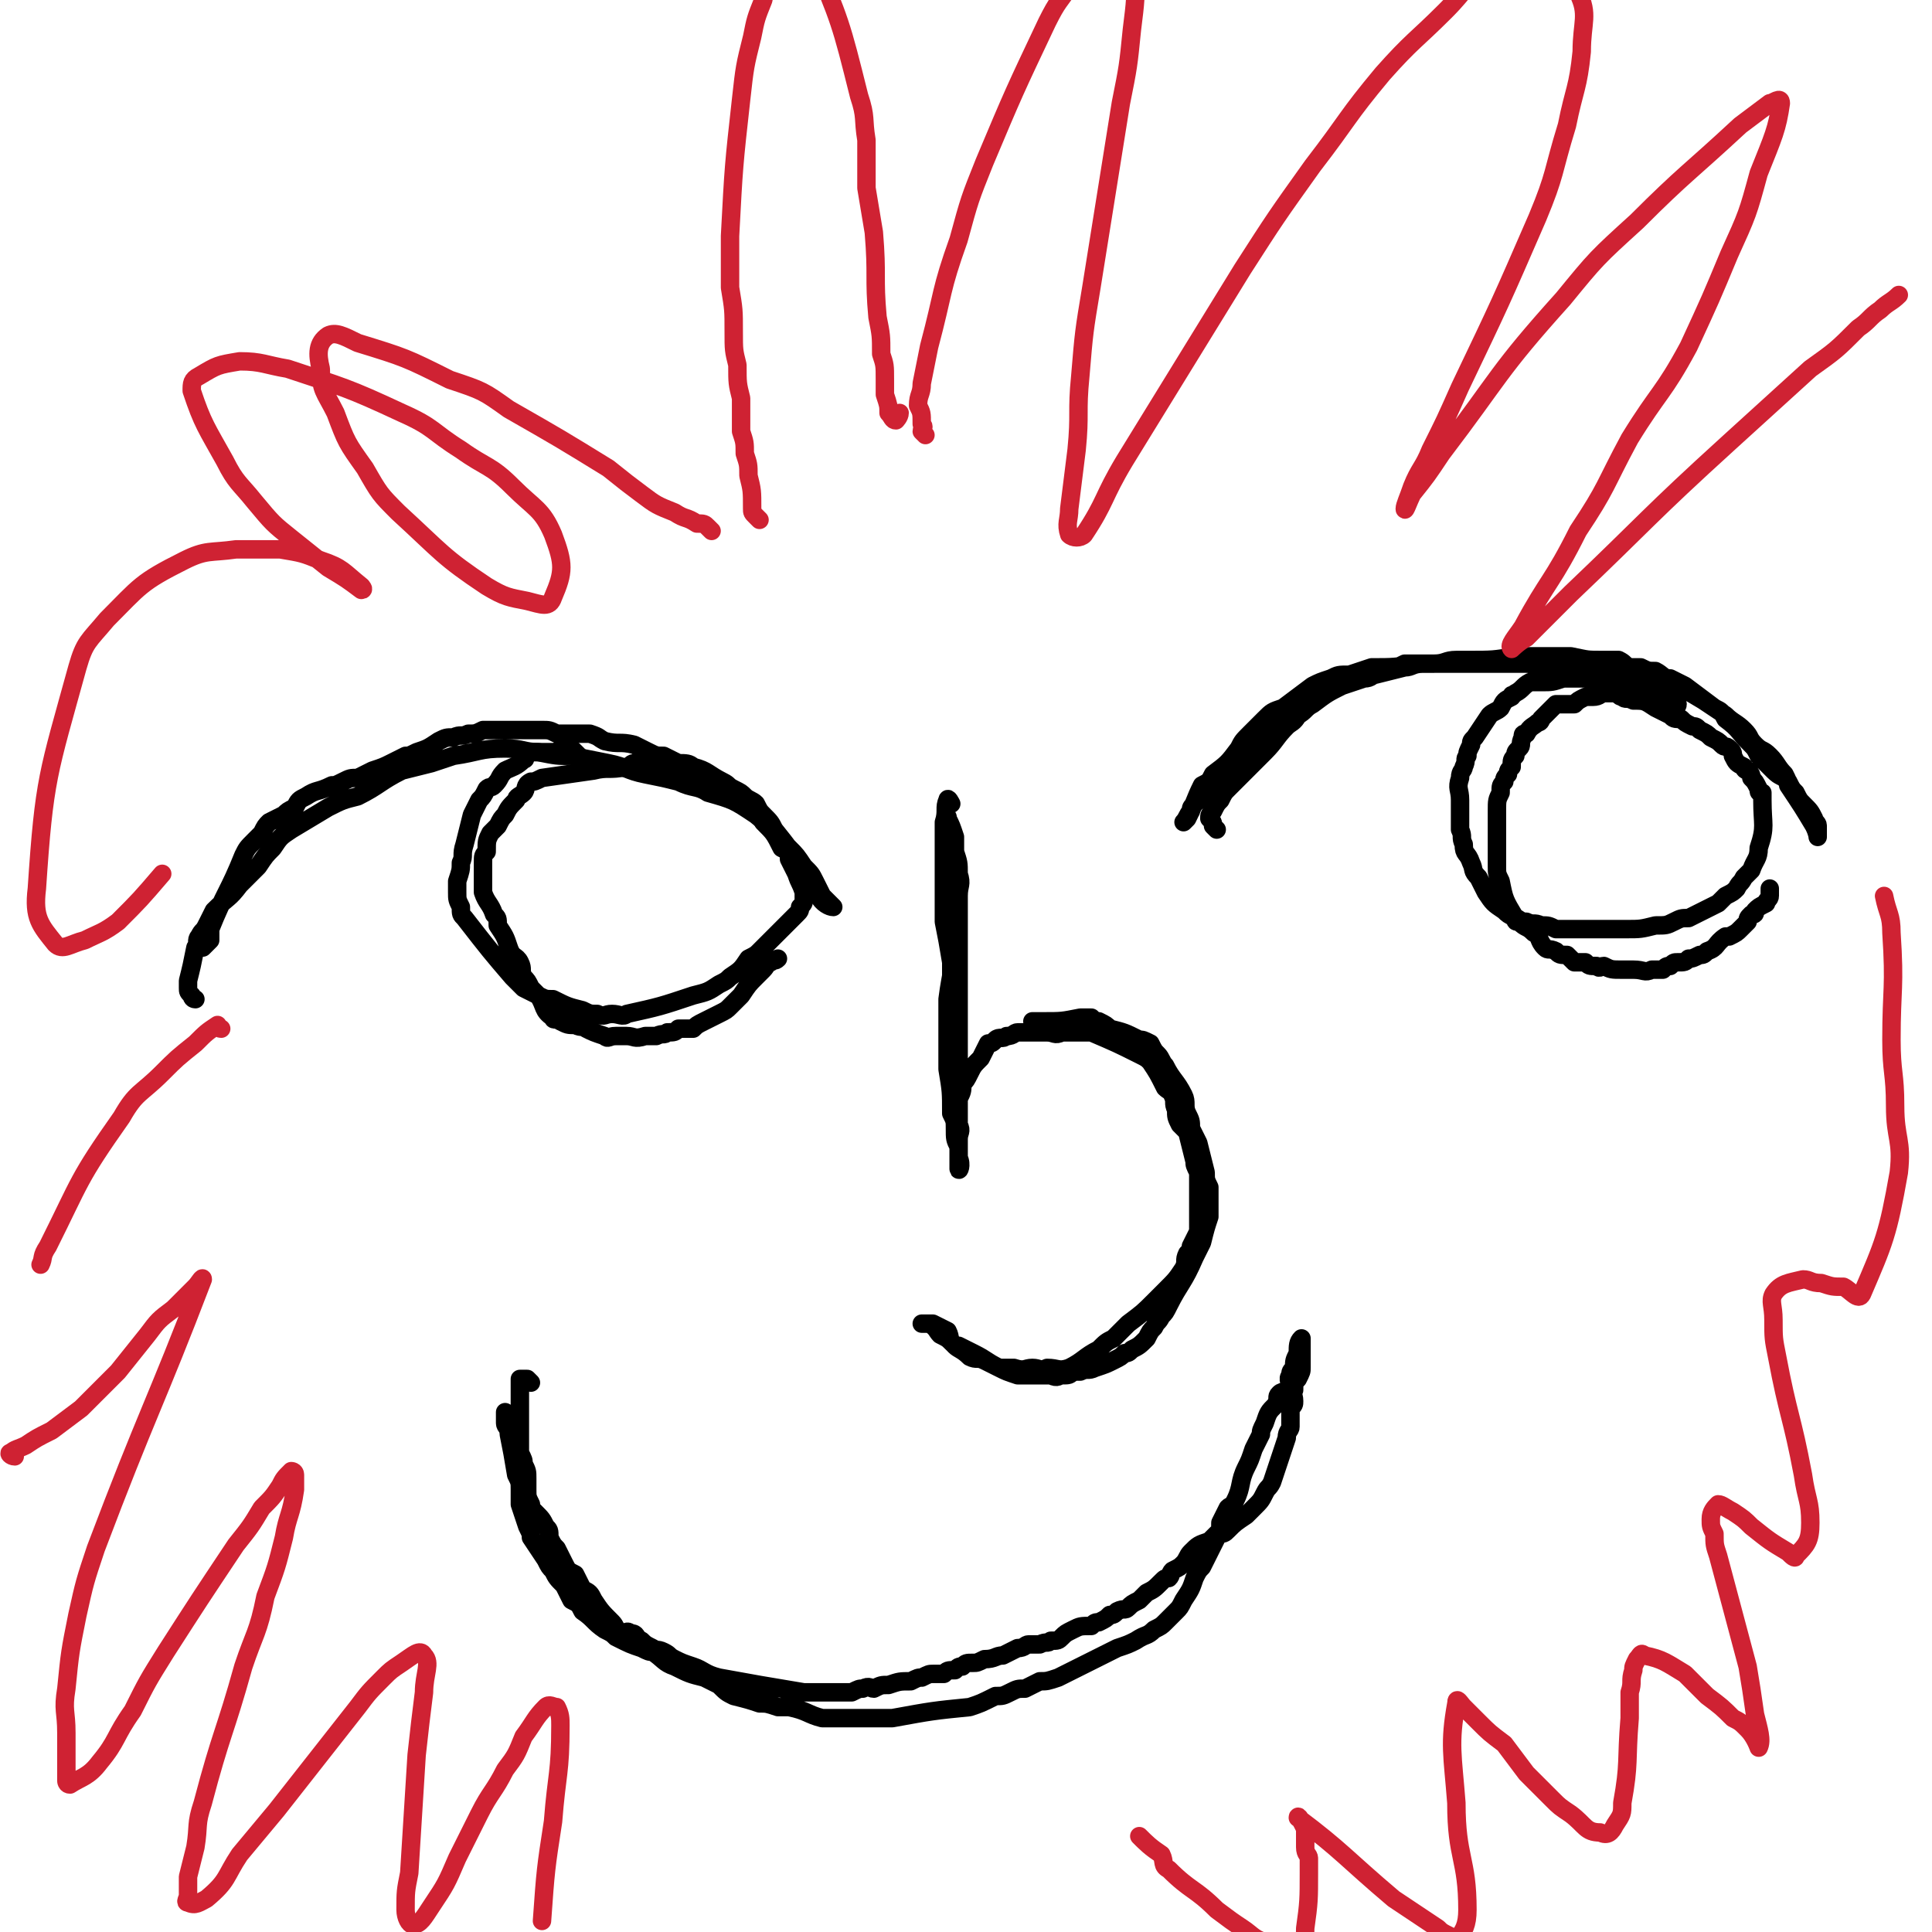
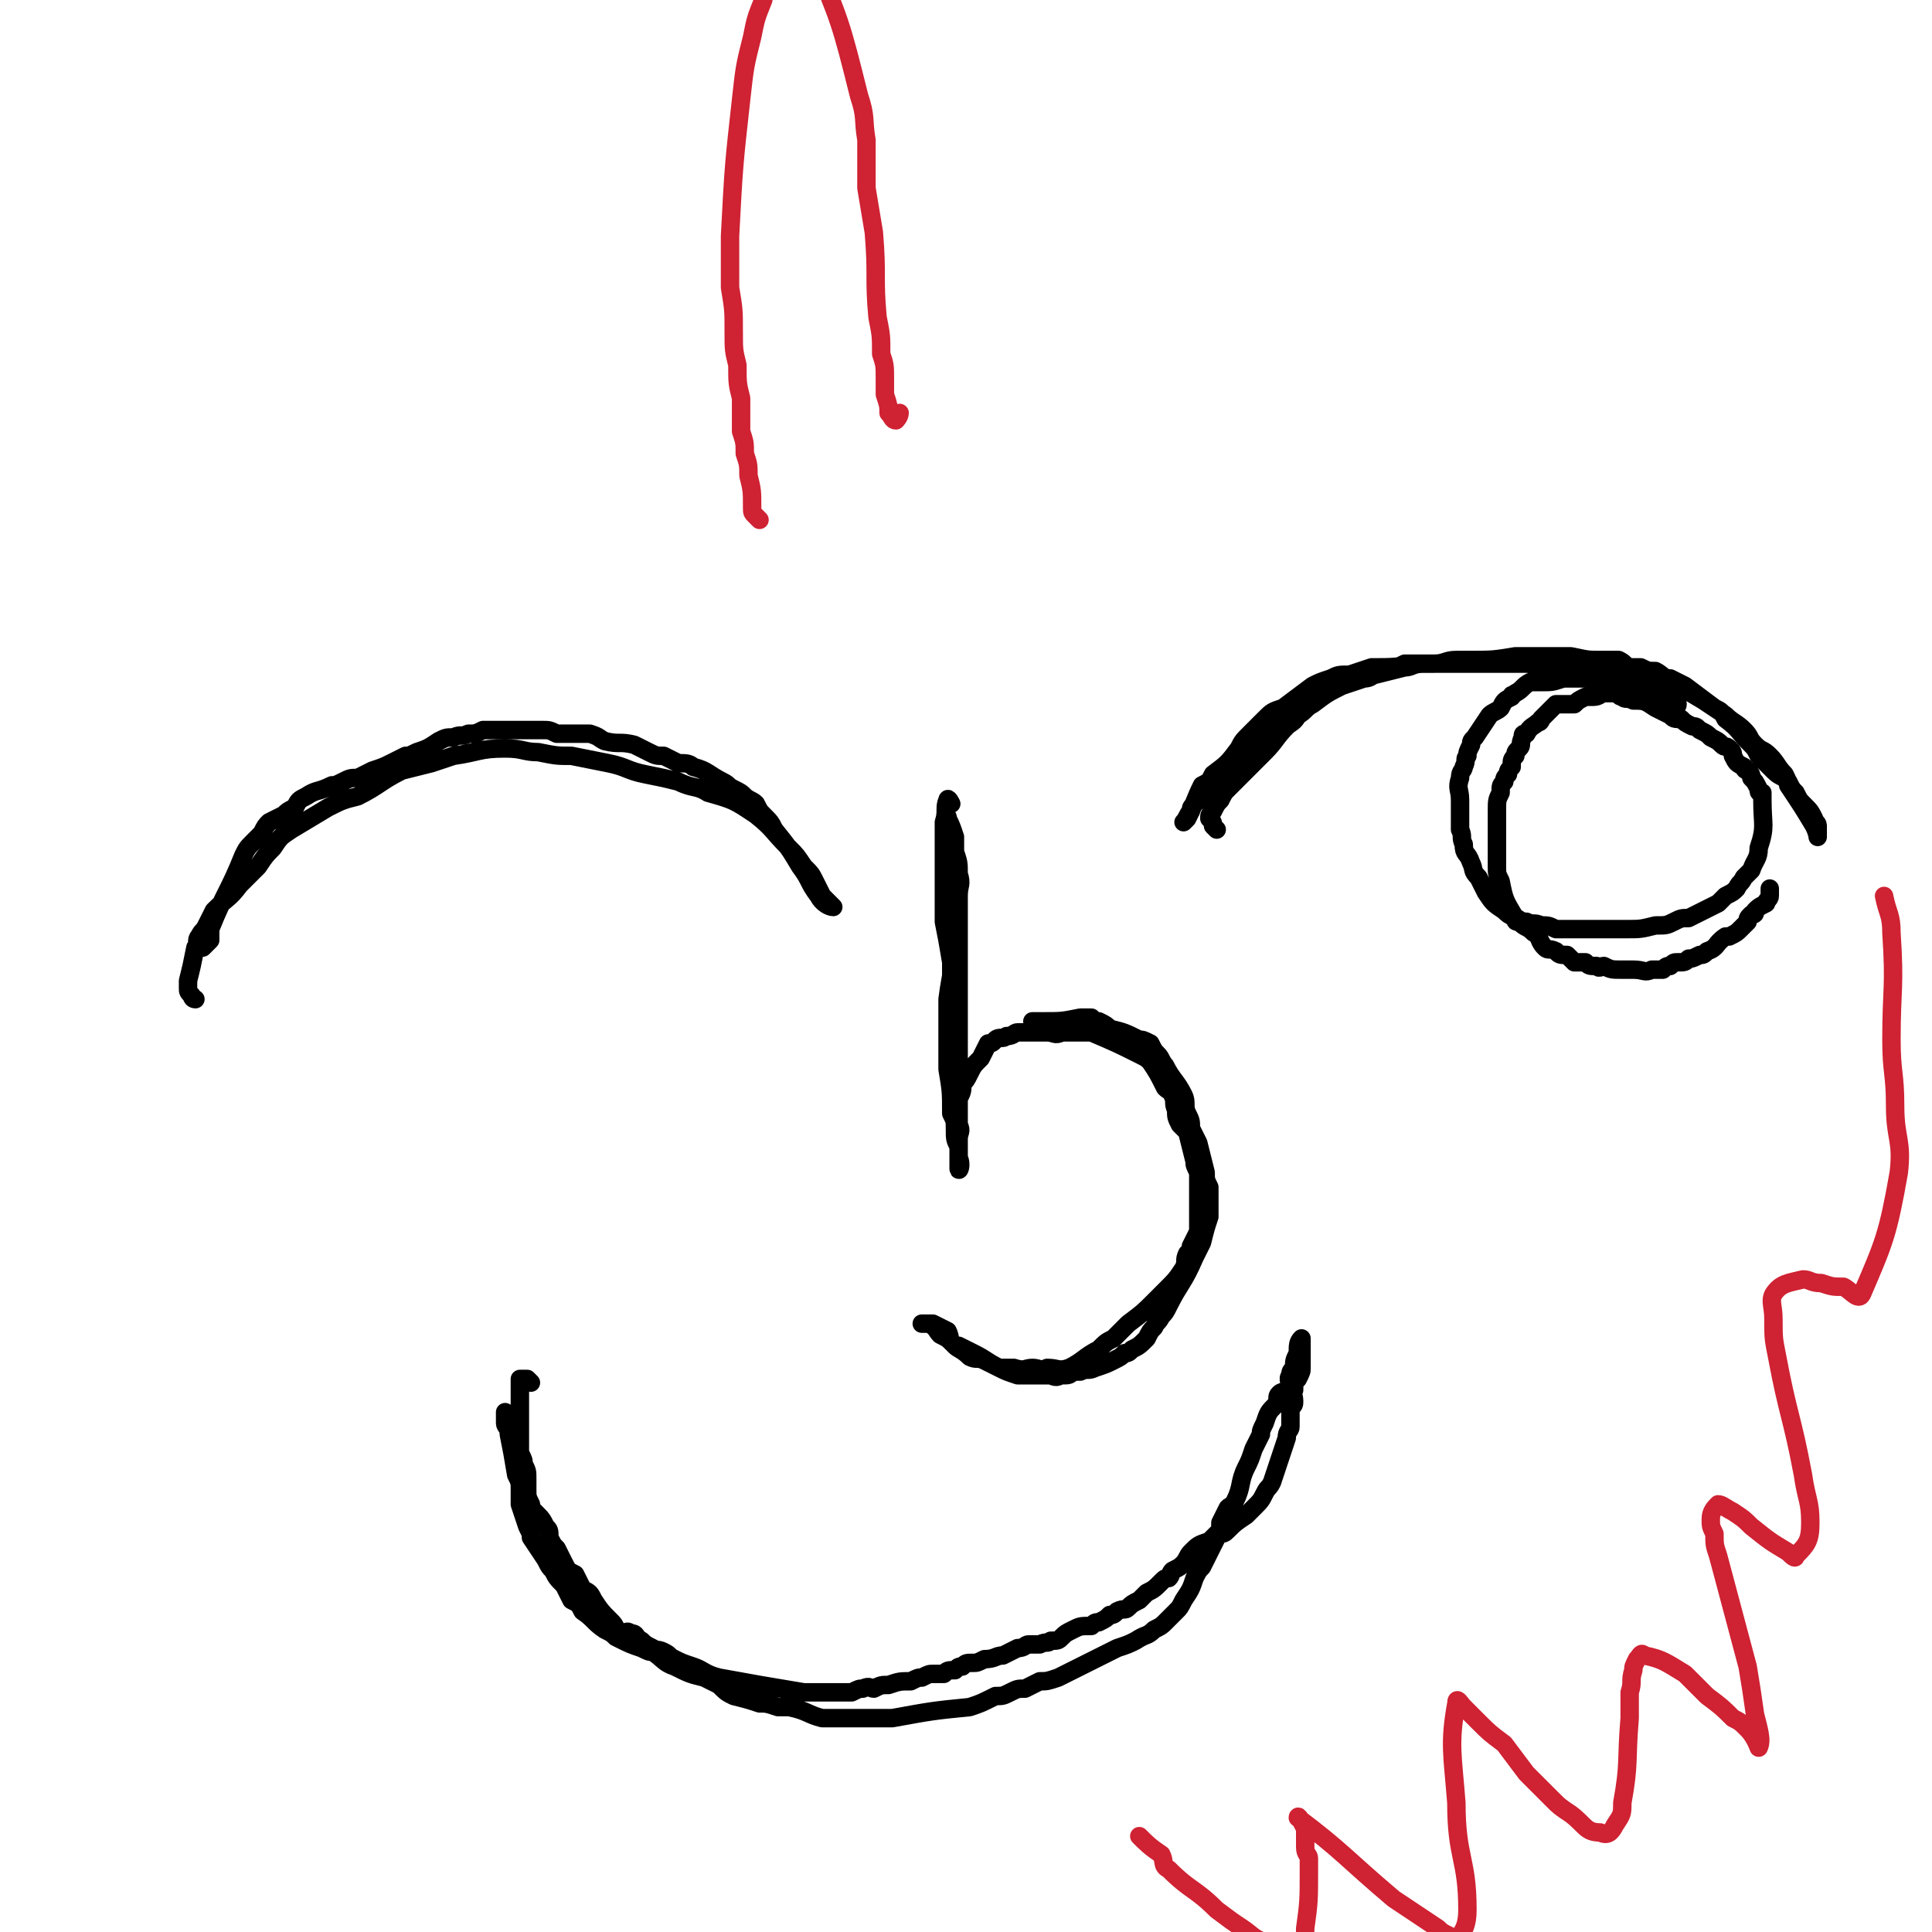
<svg xmlns="http://www.w3.org/2000/svg" viewBox="0 0 524 524" version="1.1">
  <g fill="none" stroke="#000000" stroke-width="5" stroke-linecap="round" stroke-linejoin="round">
    <path d="M53,271c-1,0 -1,-1 -1,-1 -1,-1 -1,-1 -1,-2 0,-1 0,-1 0,-2 1,-4 1,-4 2,-9 1,-1 0,-2 1,-3 1,-2 1,-1 2,-3 1,-2 1,-2 2,-4 4,-4 4,-3 7,-7 3,-3 3,-3 5,-5 2,-3 2,-3 4,-5 2,-3 2,-3 5,-5 5,-3 5,-3 10,-6 4,-2 4,-2 8,-3 6,-3 6,-4 12,-7 4,-1 4,-1 8,-2 3,-1 3,-1 6,-2 7,-1 7,-2 14,-2 5,0 5,1 9,1 5,1 5,1 9,1 5,1 5,1 10,2 5,1 5,2 10,3 5,1 5,1 9,2 4,2 5,1 8,3 7,2 7,2 13,6 5,4 4,4 9,9 2,2 2,2 4,5 2,2 2,2 3,4 1,2 1,2 2,4 1,1 3,3 3,3 -1,0 -3,-1 -4,-3 -3,-4 -2,-4 -5,-8 -3,-5 -3,-5 -7,-10 -1,-2 -1,-2 -3,-4 -1,-1 -1,-1 -2,-3 -1,-1 -2,-1 -3,-2 -1,-1 -1,-1 -3,-2 -2,-1 -1,-1 -3,-2 -4,-2 -4,-3 -8,-4 -1,-1 -2,-1 -4,-1 -2,-1 -2,-1 -4,-2 -2,0 -2,0 -4,-1 -2,-1 -2,-1 -4,-2 -4,-1 -4,0 -8,-1 -2,-1 -1,-1 -4,-2 -4,0 -4,0 -9,0 -2,-1 -2,-1 -4,-1 -2,0 -2,0 -4,0 -4,0 -4,0 -9,0 -1,0 -1,0 -3,0 -2,1 -2,1 -4,1 -2,1 -2,0 -4,1 -2,0 -2,0 -4,1 -3,2 -3,2 -6,3 -2,1 -2,1 -3,1 -2,1 -2,1 -4,2 -2,1 -2,1 -5,2 -2,1 -2,1 -4,2 -2,0 -2,0 -4,1 -2,1 -2,1 -3,1 -4,2 -4,1 -7,3 -2,1 -2,1 -3,3 -2,1 -2,1 -3,2 -2,1 -2,1 -4,2 -1,1 -1,1 -2,3 -1,1 -1,1 -2,2 -2,2 -2,2 -3,4 -4,10 -5,10 -9,20 0,1 0,1 0,3 -1,1 -1,1 -2,2 " />
-     <path d="M157,205c0,0 -1,-1 -1,-1 -1,-1 -1,-1 -2,-1 -2,0 -2,0 -3,1 -3,0 -3,0 -6,0 -1,0 -1,0 -2,0 -1,1 0,2 -1,2 -2,2 -3,2 -5,3 -2,2 -1,2 -3,4 -1,1 -1,0 -2,1 -1,2 -1,2 -2,3 -1,2 -1,2 -2,4 -1,4 -1,4 -2,8 -1,3 0,3 -1,5 0,2 0,2 -1,5 0,1 0,1 0,3 0,2 0,2 1,4 0,2 0,2 1,3 7,9 7,9 13,16 2,2 2,2 3,3 2,1 2,1 4,2 2,1 2,1 4,1 4,2 4,2 8,3 2,1 2,1 4,1 2,1 2,0 4,0 2,0 3,1 4,0 9,-2 9,-2 18,-5 4,-1 4,-1 7,-3 2,-1 2,-1 3,-2 3,-2 3,-2 5,-5 2,-1 2,-1 3,-2 1,-1 1,-1 2,-2 1,-1 1,-1 2,-2 2,-2 2,-2 3,-3 2,-2 2,-2 3,-3 1,-1 1,-1 1,-2 1,-1 1,-1 1,-2 0,-1 0,-1 0,-2 -1,-3 -1,-2 -2,-5 -1,-2 -1,-2 -2,-4 0,-2 0,-2 -2,-3 -2,-4 -2,-4 -5,-7 -1,-2 -1,-2 -2,-3 -1,-1 -1,-1 -3,-3 -1,0 -1,0 -2,-1 -2,-2 -2,-2 -5,-3 -2,-1 -2,-1 -4,-1 -2,-1 -2,-1 -3,-2 -4,-1 -4,-1 -8,-2 -2,0 -2,0 -4,-1 -2,0 -2,0 -4,0 -1,0 -1,1 -2,1 -5,1 -5,0 -9,1 -7,1 -7,1 -14,2 -2,1 -2,1 -3,1 -2,1 -1,2 -2,3 -1,1 -2,1 -2,2 -2,2 -2,2 -3,4 -1,1 -1,1 -2,3 -1,1 -1,1 -2,2 -1,2 -1,2 -1,5 -1,1 -1,1 -1,3 0,1 0,1 0,2 0,2 0,2 0,4 0,1 0,1 0,2 1,3 2,3 3,6 1,1 1,1 1,3 2,3 2,3 3,6 1,3 2,2 3,4 1,2 0,2 1,4 1,1 1,1 2,3 1,1 1,1 2,2 2,3 1,4 4,6 0,1 1,0 2,1 2,1 2,1 4,1 2,1 2,0 3,1 2,1 2,1 5,2 1,1 1,0 3,0 1,0 1,0 3,0 2,0 2,1 5,0 1,0 1,0 3,0 2,-1 2,0 3,-1 2,0 2,0 3,-1 2,0 2,0 4,0 1,-1 1,-1 3,-2 2,-1 2,-1 4,-2 2,-1 2,-1 3,-2 2,-2 2,-2 3,-3 2,-3 2,-3 4,-5 1,-1 1,-1 2,-2 1,-1 1,-2 2,-2 1,-1 1,0 2,-1 " />
    <path d="M258,218c0,0 -1,-2 -1,-1 -1,2 0,3 -1,6 0,2 0,2 0,4 0,7 0,7 0,13 0,5 0,5 0,10 1,5 1,5 2,11 0,8 0,8 0,16 1,3 1,3 1,7 0,4 0,4 0,8 1,7 1,7 1,13 1,2 0,2 0,4 0,2 0,2 0,4 0,2 0,4 0,4 0,1 1,-1 0,-3 0,-1 0,-1 0,-3 -1,-2 -1,-2 -1,-5 0,-2 0,-2 -1,-4 0,-6 0,-6 -1,-12 0,-3 0,-3 0,-5 0,-3 0,-3 0,-6 0,-4 0,-4 0,-8 1,-8 2,-8 1,-15 0,-13 0,-13 -1,-27 0,-1 0,-1 0,-3 1,-2 0,-2 0,-3 0,-1 0,-2 0,-1 1,2 1,2 2,5 0,2 0,2 0,4 1,3 1,3 1,6 1,3 0,3 0,6 0,4 0,4 0,7 0,4 0,4 0,9 0,7 0,7 0,15 0,3 0,3 0,5 0,3 0,3 0,6 0,4 0,4 0,9 0,3 0,3 0,5 0,1 0,1 0,2 0,1 0,1 0,2 0,1 0,1 0,1 0,-1 0,-1 0,-3 0,-1 0,-1 0,-3 1,-2 1,-2 1,-4 1,-1 1,-1 2,-3 1,-2 1,-2 3,-4 1,-2 1,-2 2,-4 1,0 1,0 2,-1 1,-1 2,0 3,-1 2,0 2,-1 3,-1 2,0 2,0 5,0 2,0 2,0 3,0 2,0 2,1 4,0 2,0 2,0 5,0 2,0 2,0 3,0 7,3 7,3 13,6 2,1 2,1 3,2 2,3 2,3 4,7 1,1 2,1 2,2 1,2 0,2 1,4 0,2 0,2 1,4 1,1 1,1 2,2 1,4 1,4 2,8 0,1 0,1 1,3 0,2 0,2 0,4 0,2 0,2 0,4 0,4 0,4 0,8 -1,2 -1,2 -2,4 0,1 0,1 -1,2 -1,2 0,2 -1,4 -2,3 -2,3 -5,6 -1,1 -1,1 -3,3 -3,3 -3,3 -7,6 -2,2 -2,2 -4,4 -2,1 -2,1 -4,3 -4,2 -4,3 -8,5 -3,1 -3,0 -6,0 -2,1 -2,0 -4,0 -2,0 -2,1 -5,0 -2,0 -2,0 -4,0 -4,-2 -3,-2 -7,-4 -2,-1 -2,-1 -4,-2 -1,0 -1,0 -2,-1 -1,-1 -1,-1 -3,-2 -1,-1 -1,-2 -3,-3 -1,0 -2,0 -2,0 0,0 1,0 3,0 2,1 2,1 4,2 1,2 0,2 2,4 1,1 2,1 4,3 2,1 2,0 4,1 2,1 2,1 4,2 2,1 2,1 5,2 4,0 4,0 9,0 2,1 2,0 3,0 2,0 2,0 3,-1 1,0 1,0 2,0 2,-1 2,0 4,-1 3,-1 3,-1 5,-2 2,-1 2,-1 3,-2 1,0 1,0 2,-1 2,-1 2,-1 4,-3 1,-2 1,-2 2,-3 1,-2 1,-1 2,-3 1,-1 1,-1 2,-3 3,-6 4,-6 7,-13 1,-2 1,-2 2,-4 1,-4 1,-4 2,-7 0,-2 0,-2 0,-4 0,-2 0,-2 0,-4 -1,-2 -1,-2 -1,-4 -1,-4 -1,-4 -2,-8 -1,-2 -1,-2 -2,-4 0,-2 0,-2 -1,-4 -1,-2 0,-3 -1,-5 -2,-4 -3,-4 -5,-8 -1,-1 -1,-2 -2,-3 -1,-1 -1,-1 -2,-3 -2,-1 -2,-1 -3,-1 -4,-2 -4,-2 -8,-3 -1,-1 -1,-1 -3,-2 -1,0 -1,0 -2,-1 -1,0 -1,0 -3,0 -5,1 -5,1 -10,1 -1,0 -3,0 -3,0 0,1 1,1 3,1 " />
    <path d="M330,225c0,0 -1,-1 -1,-1 0,-1 0,-1 -1,-2 0,-1 0,-1 1,-2 1,-2 1,-2 2,-3 1,-2 1,-2 2,-3 2,-2 2,-2 3,-3 4,-4 4,-4 7,-7 3,-3 3,-4 6,-7 1,-1 2,-1 3,-3 2,-1 2,-2 4,-3 4,-3 4,-3 8,-5 3,-1 3,-1 6,-2 2,0 2,-1 3,-1 4,-1 4,-1 8,-2 2,0 2,-1 5,-1 1,0 1,0 3,0 3,0 3,-1 6,-1 4,0 5,0 9,0 2,0 2,0 3,0 4,0 4,0 8,0 3,0 3,1 5,1 2,1 2,0 5,0 2,0 2,1 5,1 2,0 2,0 4,0 6,1 6,1 11,2 3,1 3,0 6,1 6,3 6,3 11,6 3,2 3,2 6,4 2,2 3,2 5,4 2,2 1,2 3,4 2,2 2,1 4,3 2,2 2,3 4,5 1,2 1,2 1,3 4,6 4,6 7,11 1,2 1,3 1,3 0,0 0,-2 0,-3 0,-1 -1,-1 -1,-2 -1,-2 -1,-2 -3,-4 -1,-1 -1,-1 -2,-3 -1,-1 -1,-1 -2,-3 -2,-2 -2,-1 -4,-3 -2,-2 -2,-2 -4,-4 -1,-2 -1,-2 -2,-3 -4,-4 -3,-4 -7,-7 -1,-2 -1,-2 -3,-3 -4,-3 -4,-3 -8,-6 -2,-1 -2,-1 -4,-2 -2,0 -2,-1 -4,-2 -2,0 -2,0 -4,-1 -1,0 -1,0 -3,0 -2,-1 -1,-1 -3,-2 -2,0 -2,0 -4,0 -5,0 -4,0 -9,-1 -3,0 -3,0 -5,0 -2,0 -2,0 -4,0 -3,0 -3,0 -6,0 -6,1 -6,1 -13,1 -3,1 -3,1 -7,1 -3,0 -3,0 -6,0 -7,1 -7,1 -13,1 -3,1 -3,1 -6,2 -3,0 -3,0 -5,1 -3,1 -3,1 -5,2 -4,3 -4,3 -8,6 -3,1 -3,1 -5,3 -2,2 -2,2 -4,4 -2,2 -2,2 -3,4 -3,4 -3,4 -7,7 -1,2 -1,2 -3,3 -2,4 -2,5 -4,9 0,0 -1,1 -1,1 1,-1 1,-2 2,-3 0,-1 0,-1 1,-2 1,-1 1,-1 2,-2 2,-2 2,-2 4,-4 2,-1 2,-2 3,-3 1,-2 2,-2 3,-3 3,-3 3,-3 6,-6 1,-1 2,-1 3,-3 2,-1 2,-2 3,-3 2,-2 1,-2 3,-3 3,-2 3,-2 7,-5 1,0 1,0 2,-1 2,-1 2,-1 4,-1 4,-1 4,-2 8,-2 2,-1 2,0 5,-1 2,0 2,0 4,-1 1,0 1,0 3,0 2,0 2,0 3,0 2,0 2,0 3,0 3,0 3,0 6,0 2,0 2,0 4,0 2,0 2,0 4,0 2,0 2,0 4,0 3,0 3,0 6,0 2,0 2,1 3,1 2,0 2,0 4,0 2,1 2,1 5,1 2,0 2,0 3,0 2,1 2,0 4,1 1,0 1,0 3,0 1,1 1,1 2,1 2,1 2,1 3,2 1,0 1,0 2,1 0,0 0,0 1,0 2,1 2,1 4,2 2,0 2,0 4,1 1,1 0,1 1,2 1,0 2,0 2,-1 0,0 -1,0 -2,-1 -1,0 -1,0 -3,-1 0,0 0,0 -1,-1 -1,0 -1,0 -2,-1 -2,0 -1,-1 -3,-1 -1,0 -1,0 -2,0 -1,0 -1,0 -3,-1 0,0 -1,0 -1,0 -2,0 -2,0 -3,-1 -1,0 -1,0 -3,0 -1,0 -1,0 -3,0 -1,0 -1,0 -2,0 -2,0 -2,0 -3,0 -3,1 -3,1 -6,1 -1,0 -1,0 -3,0 -2,1 -2,2 -4,3 -1,1 -1,0 -1,1 -2,1 -2,1 -3,3 -1,1 -2,1 -3,2 -2,3 -2,3 -4,6 -1,1 -1,1 -1,2 -1,2 -1,2 -1,3 -1,1 0,1 -1,3 0,1 -1,1 -1,3 -1,3 0,3 0,6 0,2 0,2 0,4 0,2 0,2 0,4 1,2 0,2 1,4 0,3 1,2 2,5 1,2 0,2 2,4 1,2 1,2 2,4 2,3 2,3 5,5 1,1 1,1 3,2 1,0 1,1 3,1 2,1 2,0 4,1 2,0 2,0 4,1 3,0 3,0 5,0 3,0 3,0 5,0 2,0 2,0 5,0 2,0 2,0 4,0 4,0 4,0 8,-1 3,0 3,0 5,-1 2,-1 2,-1 4,-1 2,-1 2,-1 4,-2 2,-1 2,-1 4,-2 1,-1 1,-1 2,-2 2,-1 2,-1 3,-2 1,-2 1,-1 2,-3 1,-1 1,-1 2,-2 1,-3 2,-3 2,-6 2,-6 1,-6 1,-13 0,-1 0,-1 0,-2 -1,0 -1,0 -1,-1 -1,-2 -1,-2 -2,-3 0,-1 0,-1 -1,-2 0,0 -1,0 -1,-1 -2,-1 -2,-1 -3,-3 0,-1 0,-1 -1,-2 -1,-1 -1,0 -2,-1 -1,-1 -1,-1 -3,-2 -1,-1 -1,-1 -3,-2 -1,-1 -1,-1 -2,-1 -2,-1 -2,-1 -3,-2 -2,0 -2,0 -3,-1 -2,-1 -2,-1 -4,-2 -3,-2 -3,-2 -6,-2 -2,-1 -2,0 -3,-1 -1,0 -1,-1 -2,-1 -2,0 -2,0 -3,0 -1,0 -1,1 -3,1 -1,0 -1,0 -2,0 -2,1 -2,1 -3,2 -2,0 -2,0 -4,0 -1,0 -1,0 -1,0 -2,2 -2,2 -4,4 0,0 0,1 -1,1 -1,1 -2,1 -3,3 -1,0 -1,0 -1,1 -1,2 0,2 -1,3 -1,1 -1,1 -1,2 -1,1 -1,1 -1,3 -1,1 -1,1 -1,2 -1,1 -1,1 -1,2 -1,1 -1,1 -1,3 -1,2 -1,2 -1,5 0,1 0,1 0,2 0,2 0,2 0,4 0,2 0,2 0,3 0,2 0,2 0,3 0,2 0,2 0,3 0,2 0,2 1,4 1,5 1,5 4,10 0,1 0,1 1,1 2,2 2,1 4,3 2,1 1,2 3,4 1,1 1,0 3,1 1,1 1,1 3,1 1,1 1,1 2,2 2,0 2,0 3,0 1,1 1,1 3,1 1,1 1,0 2,0 2,1 2,1 5,1 0,0 0,0 1,0 1,0 1,0 2,0 3,0 3,1 5,0 2,0 2,0 3,0 1,-1 1,-1 2,-1 1,-1 1,-1 2,-1 2,0 2,0 3,-1 1,0 1,0 3,-1 1,0 1,0 2,-1 3,-1 2,-2 5,-4 0,0 0,0 1,0 2,-1 2,-1 3,-2 1,-1 1,-1 2,-2 0,-1 0,-1 1,-2 1,0 1,0 1,-1 1,-1 1,-1 3,-2 0,-1 1,-1 1,-2 0,-1 0,-1 0,-2 " />
    <path d="M144,375c0,0 -1,-1 -1,-1 -1,0 -2,0 -2,0 0,1 0,2 0,3 0,1 0,1 0,2 0,1 0,1 0,3 0,1 0,1 0,2 0,2 0,2 0,4 0,1 0,1 0,2 0,2 0,2 0,4 1,2 1,2 1,3 1,2 1,2 1,4 0,2 0,2 0,3 0,2 0,2 1,4 0,1 0,1 1,2 2,2 2,2 3,4 1,1 1,1 1,3 1,2 1,2 2,3 1,2 1,2 2,4 1,2 1,2 3,3 1,2 1,2 2,4 2,1 2,1 3,3 2,3 2,3 5,6 1,1 1,2 2,3 2,0 2,-1 3,0 2,0 1,1 3,2 1,1 1,1 3,2 1,1 1,0 3,1 2,1 1,1 3,2 2,1 2,1 5,2 3,1 3,2 7,3 11,2 11,2 23,4 1,0 1,0 3,0 2,0 2,0 3,0 2,0 2,0 3,0 2,0 2,0 4,0 2,-1 2,-1 3,-1 2,-1 2,0 3,0 2,-1 2,-1 4,-1 3,-1 3,-1 6,-1 2,-1 2,-1 3,-1 2,-1 2,-1 3,-1 1,0 1,0 3,0 1,-1 1,-1 3,-1 1,-1 1,-1 2,-1 1,-1 1,-1 3,-1 1,0 1,0 3,-1 3,0 3,-1 5,-1 2,-1 2,-1 4,-2 2,0 2,-1 3,-1 2,0 2,0 3,0 2,-1 2,0 3,-1 2,0 2,0 3,-1 1,-1 1,-1 3,-2 2,-1 2,-1 5,-1 1,-1 1,-1 2,-1 2,-1 2,-1 3,-2 1,0 1,0 2,-1 2,-1 2,0 3,-1 1,-1 1,-1 3,-2 1,-1 1,-1 2,-2 2,-1 2,-1 4,-3 1,-1 1,-1 2,-1 1,-1 0,-1 1,-2 2,-1 2,-1 3,-2 1,-1 1,-2 2,-3 2,-2 2,-2 5,-3 1,-1 1,-1 2,-2 2,0 2,0 3,-1 2,-2 2,-2 5,-4 1,-1 1,-1 2,-2 2,-2 2,-2 3,-4 1,-2 1,-1 2,-3 2,-6 2,-6 4,-12 0,-2 1,-2 1,-3 0,-2 0,-2 0,-3 0,-1 0,-1 0,-2 1,-1 1,-1 1,-2 0,-2 -1,-2 0,-3 0,-2 0,-2 1,-3 1,-2 1,-2 1,-3 0,-2 0,-2 0,-3 0,-2 0,-2 0,-3 0,-1 0,-2 0,-2 -1,1 -1,2 -1,4 -1,2 -1,2 -1,4 -1,1 -1,1 -1,2 -1,1 0,2 0,3 -1,2 -2,1 -3,2 -1,1 0,1 -1,3 -2,2 -2,2 -3,5 -1,2 -1,2 -1,3 -1,2 -1,2 -2,4 -1,3 -1,3 -2,5 -2,4 -1,5 -3,9 -1,2 -1,1 -2,2 -1,2 -1,2 -2,4 0,2 0,2 -1,4 -2,4 -2,4 -4,8 -1,1 -1,1 -2,3 -1,3 -1,3 -3,6 -1,2 -1,2 -2,3 -1,1 -1,1 -3,3 -1,1 -1,1 -3,2 -2,2 -2,1 -5,3 -2,1 -2,1 -5,2 -2,1 -2,1 -4,2 -2,1 -2,1 -4,2 -4,2 -4,2 -8,4 -3,1 -3,1 -5,1 -2,1 -2,1 -4,2 -2,0 -2,0 -4,1 -2,1 -2,1 -4,1 -4,2 -4,2 -7,3 -10,1 -10,1 -21,3 -2,0 -2,0 -4,0 -1,0 -1,0 -3,0 -2,0 -2,0 -4,0 -4,0 -4,0 -8,0 -4,-1 -4,-2 -9,-3 -1,0 -2,0 -3,0 -3,-1 -3,-1 -5,-1 -3,-1 -3,-1 -7,-2 -2,-1 -2,-1 -4,-3 -2,-1 -2,-1 -4,-2 -4,-1 -4,-1 -8,-3 -3,-1 -3,-2 -6,-4 -1,0 -1,0 -3,-1 -3,-1 -3,-1 -7,-3 -1,-1 -1,-1 -3,-2 -3,-2 -3,-3 -6,-5 -1,-2 -1,-2 -3,-3 -1,-2 -1,-2 -2,-4 -2,-2 -2,-2 -3,-4 -1,-1 -1,-1 -2,-3 -2,-3 -2,-3 -4,-6 0,-1 0,-1 -1,-3 -1,-3 -1,-3 -2,-6 0,-2 0,-2 0,-4 0,-2 0,-2 -1,-4 -1,-6 -1,-6 -2,-11 0,-2 -1,-2 -1,-3 0,-1 0,-1 0,-2 0,0 0,0 0,-1 " />
  </g>
  <g fill="none" stroke="#CF2233" stroke-width="5" stroke-linecap="round" stroke-linejoin="round">
    <path d="M206,141c0,0 -1,-1 -1,-1 -1,-1 -1,-1 -1,-2 0,-5 0,-5 -1,-9 0,-3 0,-3 -1,-6 0,-3 0,-3 -1,-6 0,-4 0,-4 0,-9 -1,-4 -1,-4 -1,-9 -1,-4 -1,-4 -1,-9 0,-6 0,-6 -1,-12 0,-7 0,-7 0,-14 1,-19 1,-19 3,-37 1,-9 1,-9 3,-17 1,-5 1,-5 3,-10 1,-4 0,-4 1,-8 1,-2 1,-2 3,-4 0,-1 0,-2 1,-2 2,-2 3,-2 5,-2 2,0 3,1 3,3 8,19 8,19 13,39 2,6 1,6 2,12 0,6 0,7 0,13 1,6 1,6 2,12 1,12 0,12 1,23 1,5 1,5 1,10 1,3 1,3 1,7 0,2 0,2 0,4 1,3 1,3 1,5 1,1 1,2 2,2 0,0 1,-1 1,-2 " />
-     <path d="M251,118c0,0 -1,-1 -1,-1 0,-1 1,-1 0,-2 0,-3 0,-3 -1,-5 0,-3 1,-3 1,-6 1,-5 1,-5 2,-10 4,-15 3,-15 8,-29 3,-11 3,-11 7,-21 8,-19 8,-19 17,-38 3,-6 3,-5 7,-11 3,-4 2,-5 6,-8 3,-3 3,-2 7,-4 1,0 1,-1 2,0 1,4 1,5 2,9 0,8 0,8 -1,16 -1,10 -1,10 -3,20 -4,25 -4,25 -8,50 -2,12 -2,12 -3,24 -1,10 0,10 -1,20 -1,8 -1,8 -2,16 0,3 -1,4 0,7 1,1 3,1 4,0 6,-9 5,-10 11,-20 16,-26 16,-26 32,-52 9,-14 9,-14 19,-28 10,-13 9,-13 19,-25 8,-9 9,-9 17,-17 6,-6 5,-7 12,-11 5,-3 7,-6 12,-5 7,2 9,4 12,11 3,6 1,8 1,16 -1,10 -2,10 -4,20 -4,13 -3,13 -8,25 -10,23 -10,23 -21,46 -4,9 -4,9 -8,17 -2,5 -3,5 -5,10 -1,3 -2,5 -2,6 0,1 1,-2 2,-4 4,-5 4,-5 8,-11 16,-21 15,-22 33,-42 9,-11 9,-11 20,-21 13,-13 14,-13 28,-26 4,-3 4,-3 8,-6 1,0 3,-2 3,0 -1,7 -2,9 -6,19 -3,11 -3,11 -8,22 -5,12 -5,12 -11,25 -7,13 -8,12 -16,25 -7,13 -6,13 -14,25 -7,14 -8,13 -15,26 -2,3 -4,5 -3,6 0,0 2,-2 4,-3 6,-6 6,-6 12,-12 21,-20 21,-21 43,-41 11,-10 11,-10 22,-20 7,-5 7,-5 13,-11 3,-2 3,-3 6,-5 2,-2 3,-2 5,-4 " />
-     <path d="M193,144c0,0 -1,-1 -1,-1 -1,-1 -1,-1 -3,-1 -3,-2 -3,-1 -6,-3 -5,-2 -5,-2 -9,-5 -4,-3 -4,-3 -9,-7 -13,-8 -13,-8 -27,-16 -7,-5 -7,-5 -16,-8 -12,-6 -12,-6 -25,-10 -4,-2 -6,-3 -8,-2 -3,2 -3,5 -2,9 0,6 1,6 4,12 3,8 3,8 8,15 4,7 4,7 9,12 12,11 12,12 24,20 5,3 6,3 11,4 4,1 6,2 7,-1 3,-7 3,-9 0,-17 -3,-7 -5,-7 -11,-13 -6,-6 -7,-5 -14,-10 -8,-5 -7,-6 -16,-10 -15,-7 -16,-7 -31,-12 -6,-1 -7,-2 -13,-2 -6,1 -6,1 -11,4 -2,1 -2,2 -2,4 3,9 4,10 9,19 3,6 4,6 8,11 5,6 5,6 10,10 5,4 5,4 10,8 5,3 5,3 9,6 1,0 0,-1 0,-1 -5,-4 -5,-5 -11,-7 -5,-2 -5,-2 -11,-3 -6,0 -6,0 -12,0 -7,1 -8,0 -14,3 -12,6 -12,7 -21,16 -5,6 -6,6 -8,13 -8,29 -9,30 -11,60 -1,8 1,10 5,15 2,2 4,0 8,-1 4,-2 5,-2 9,-5 6,-6 6,-6 12,-13 " />
-     <path d="M60,279c-1,0 -1,-1 -1,-1 -3,2 -3,2 -6,5 -5,4 -5,4 -9,8 -6,6 -7,5 -11,12 -12,17 -11,17 -20,35 -2,3 -1,3 -2,5 " />
-     <path d="M4,395c-1,0 -2,-1 -1,-1 1,-1 2,-1 4,-2 3,-2 3,-2 7,-4 4,-3 4,-3 8,-6 5,-5 5,-5 10,-10 4,-5 4,-5 8,-10 3,-4 3,-4 7,-7 2,-2 2,-2 4,-4 1,-1 1,-1 2,-2 1,-1 2,-3 2,-2 -13,34 -15,36 -29,73 -3,9 -3,9 -5,18 -2,10 -2,10 -3,20 -1,6 0,6 0,12 0,3 0,3 0,7 0,3 0,3 0,6 0,0 0,1 1,1 3,-2 5,-2 8,-6 5,-6 4,-7 9,-14 4,-8 4,-8 9,-16 9,-14 9,-14 19,-29 4,-5 4,-5 7,-10 3,-3 3,-3 5,-6 1,-2 1,-2 3,-4 0,0 1,0 1,1 0,2 0,2 0,4 -1,7 -2,7 -3,13 -2,8 -2,8 -5,16 -2,10 -3,10 -6,19 -5,18 -6,18 -11,37 -2,6 -1,6 -2,12 -1,4 -1,4 -2,8 0,3 0,3 0,5 0,1 -1,2 0,2 2,1 3,0 5,-1 6,-5 5,-6 9,-12 5,-6 5,-6 10,-12 11,-14 11,-14 22,-28 3,-4 3,-4 7,-8 2,-2 2,-2 5,-4 3,-2 5,-4 6,-2 2,2 0,5 0,10 -1,8 -1,8 -2,17 -1,16 -1,16 -2,32 -1,5 -1,5 -1,10 0,2 1,4 2,4 2,0 3,-2 5,-5 4,-6 4,-6 7,-13 3,-6 3,-6 6,-12 3,-6 4,-6 7,-12 3,-4 3,-4 5,-9 3,-4 3,-5 6,-8 1,-1 2,0 3,0 1,2 1,3 1,5 0,13 -1,13 -2,26 -2,13 -2,13 -3,27 " />
    <path d="M310,499c0,0 -1,-1 -1,-1 2,2 3,3 6,5 1,2 0,3 2,4 6,6 7,5 13,11 4,3 4,3 7,5 3,2 3,3 7,4 3,1 4,2 7,2 1,0 1,-1 2,-2 1,-2 1,-2 1,-4 1,-7 1,-8 1,-15 0,-2 0,-2 0,-4 0,-1 -1,-1 -1,-3 0,-2 0,-3 0,-5 -1,-2 -2,-4 -2,-3 12,9 13,11 26,22 3,2 3,2 6,4 3,2 3,2 6,4 1,1 1,1 3,2 1,1 1,2 2,1 2,-2 3,-4 3,-8 0,-14 -3,-14 -3,-29 -1,-13 -2,-16 0,-27 0,-2 1,0 2,1 2,2 2,2 4,4 3,3 3,3 7,6 3,4 3,4 6,8 3,3 3,3 7,7 2,2 2,2 5,4 4,3 4,5 8,5 2,1 3,0 4,-2 2,-3 2,-3 2,-6 2,-11 1,-11 2,-23 0,-4 0,-4 0,-7 1,-3 0,-3 1,-6 0,-1 0,-1 1,-3 1,-1 1,-2 2,-1 5,1 6,2 11,5 3,3 3,3 6,6 4,3 4,3 7,6 2,1 2,1 4,3 2,2 3,5 3,5 1,-2 0,-5 -1,-9 -1,-7 -1,-7 -2,-13 -4,-15 -4,-15 -8,-30 -1,-3 -1,-3 -1,-6 -1,-2 -1,-2 -1,-4 0,-2 1,-3 2,-4 1,0 2,1 4,2 3,2 3,2 5,4 5,4 5,4 10,7 1,1 2,2 2,1 3,-3 4,-4 4,-9 0,-6 -1,-6 -2,-13 -3,-16 -4,-16 -7,-32 -1,-5 -1,-5 -1,-10 0,-4 -1,-5 0,-7 2,-3 4,-3 8,-4 2,0 2,1 5,1 3,1 3,1 6,1 2,1 4,4 5,2 6,-14 7,-16 10,-33 1,-9 -1,-9 -1,-18 0,-9 -1,-9 -1,-18 0,-14 1,-14 0,-29 0,-5 -1,-5 -2,-10 " />
  </g>
</svg>